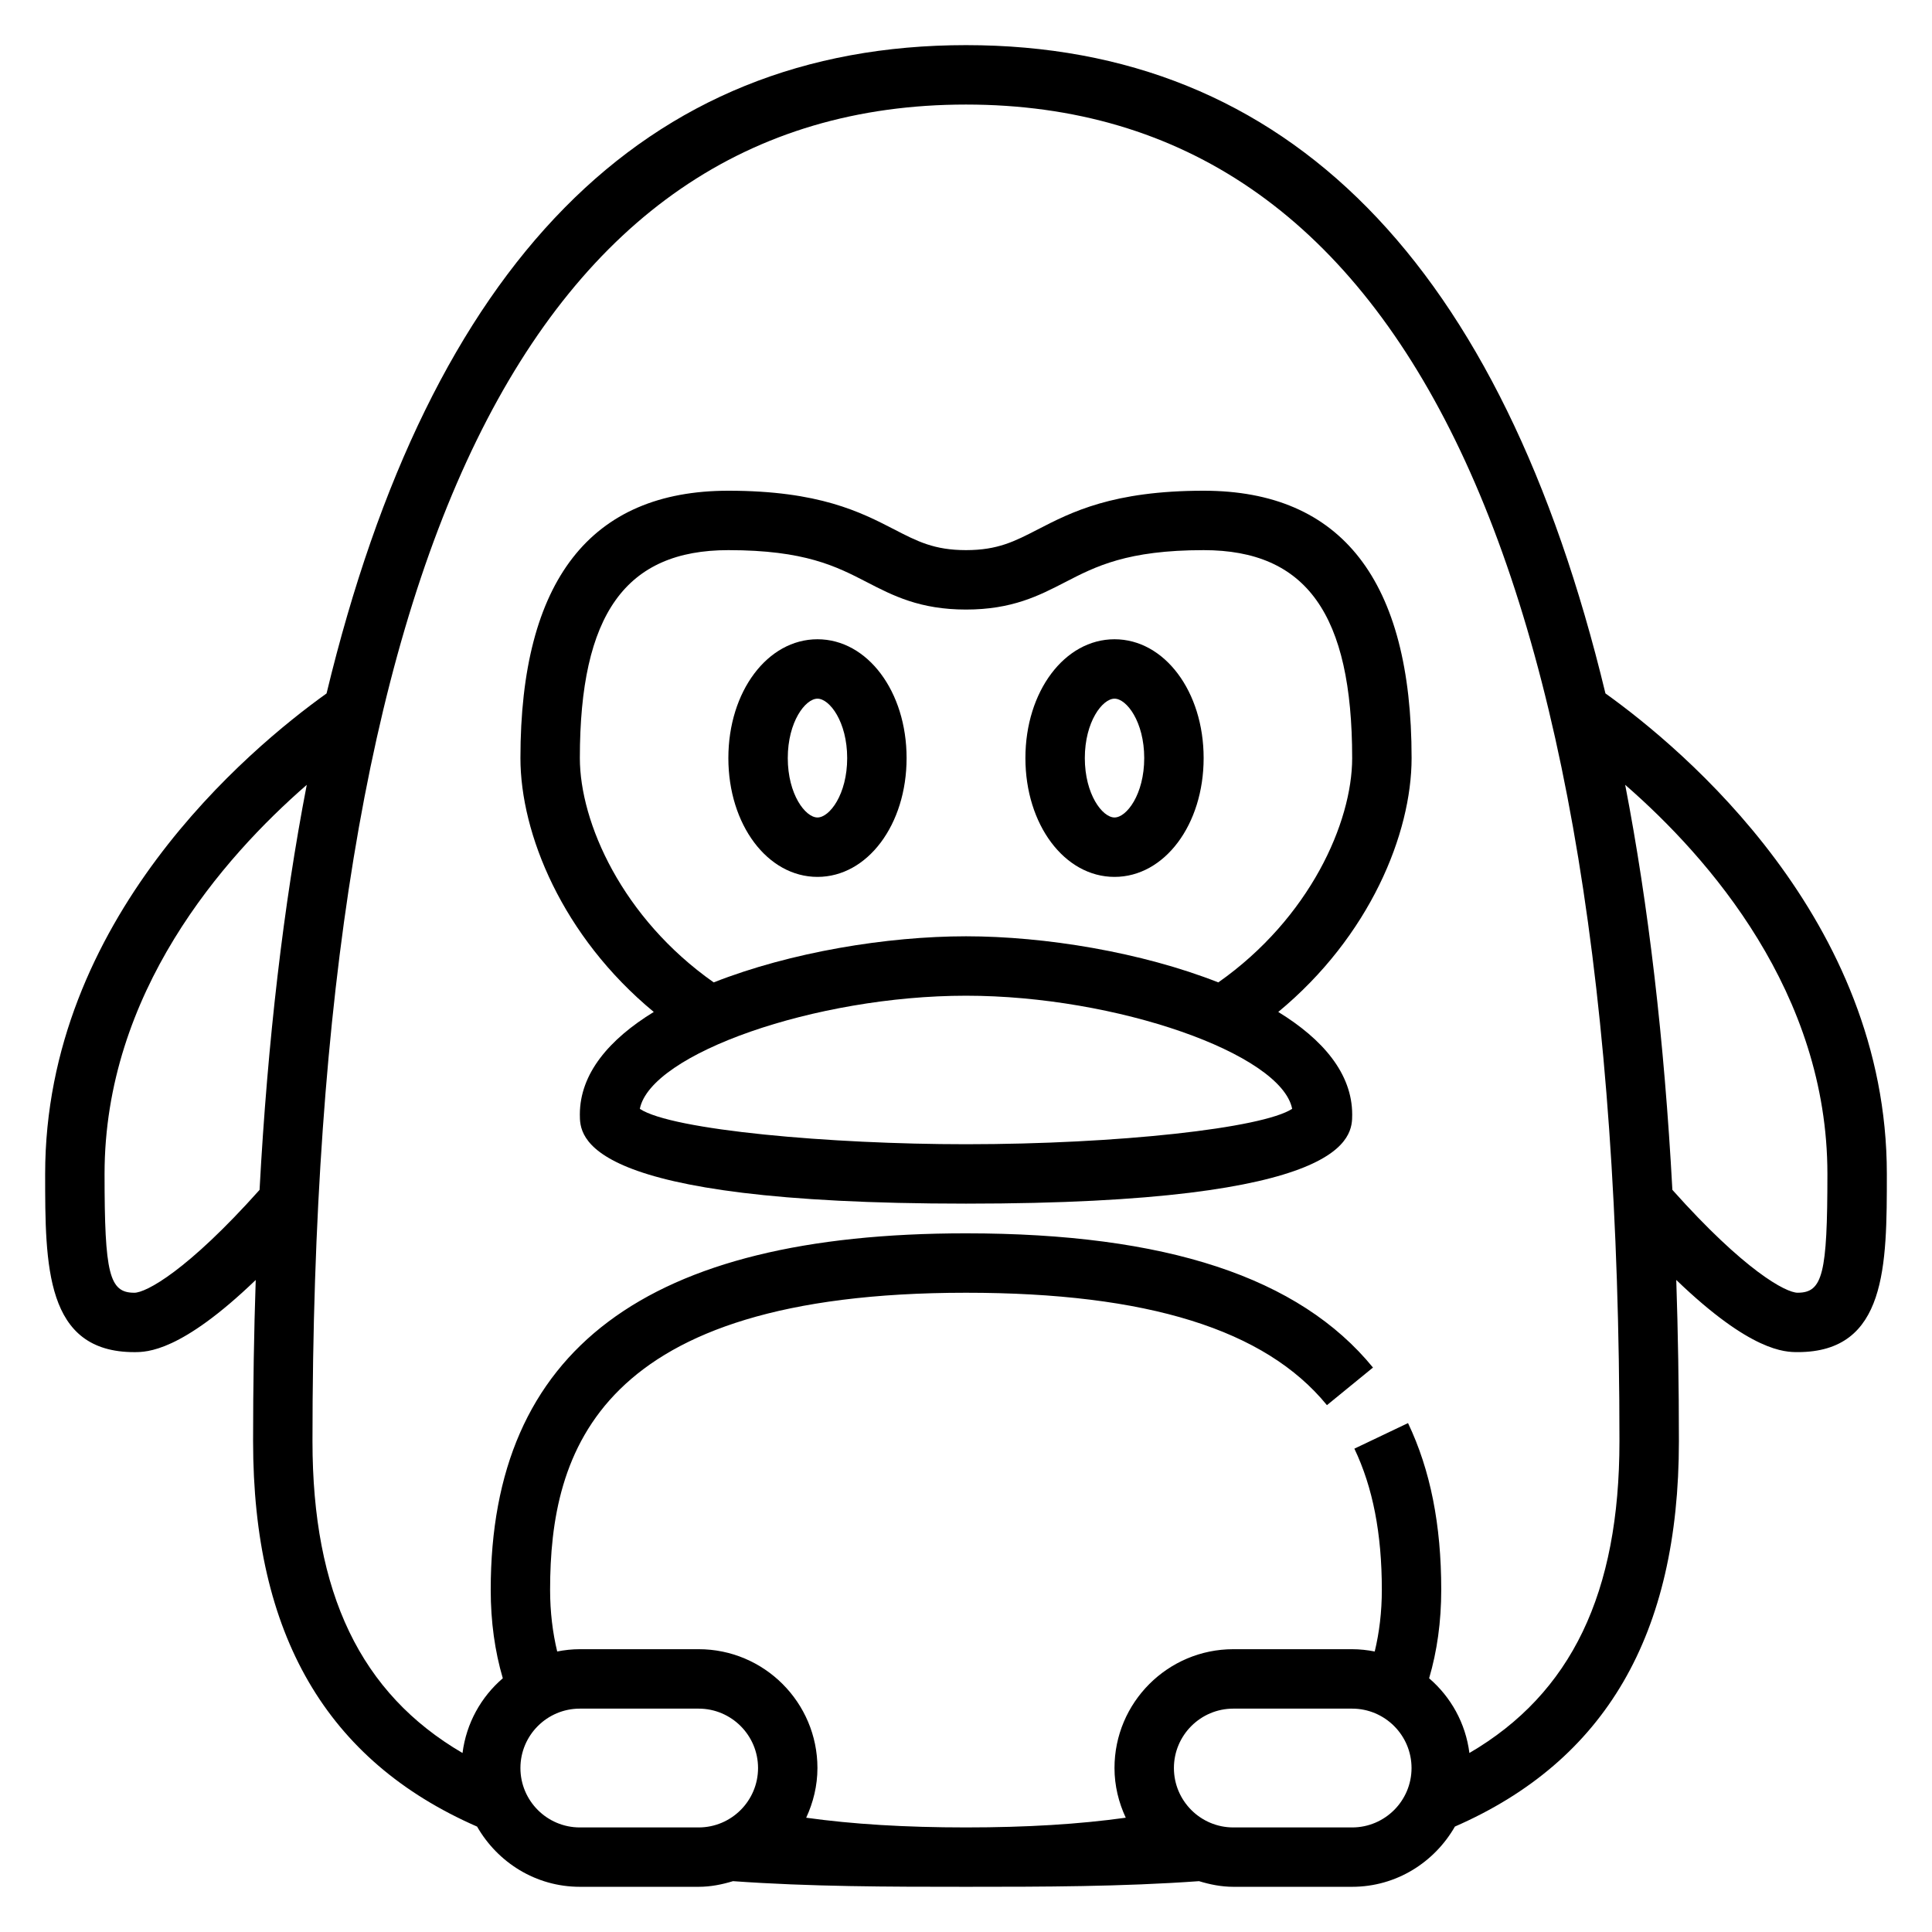
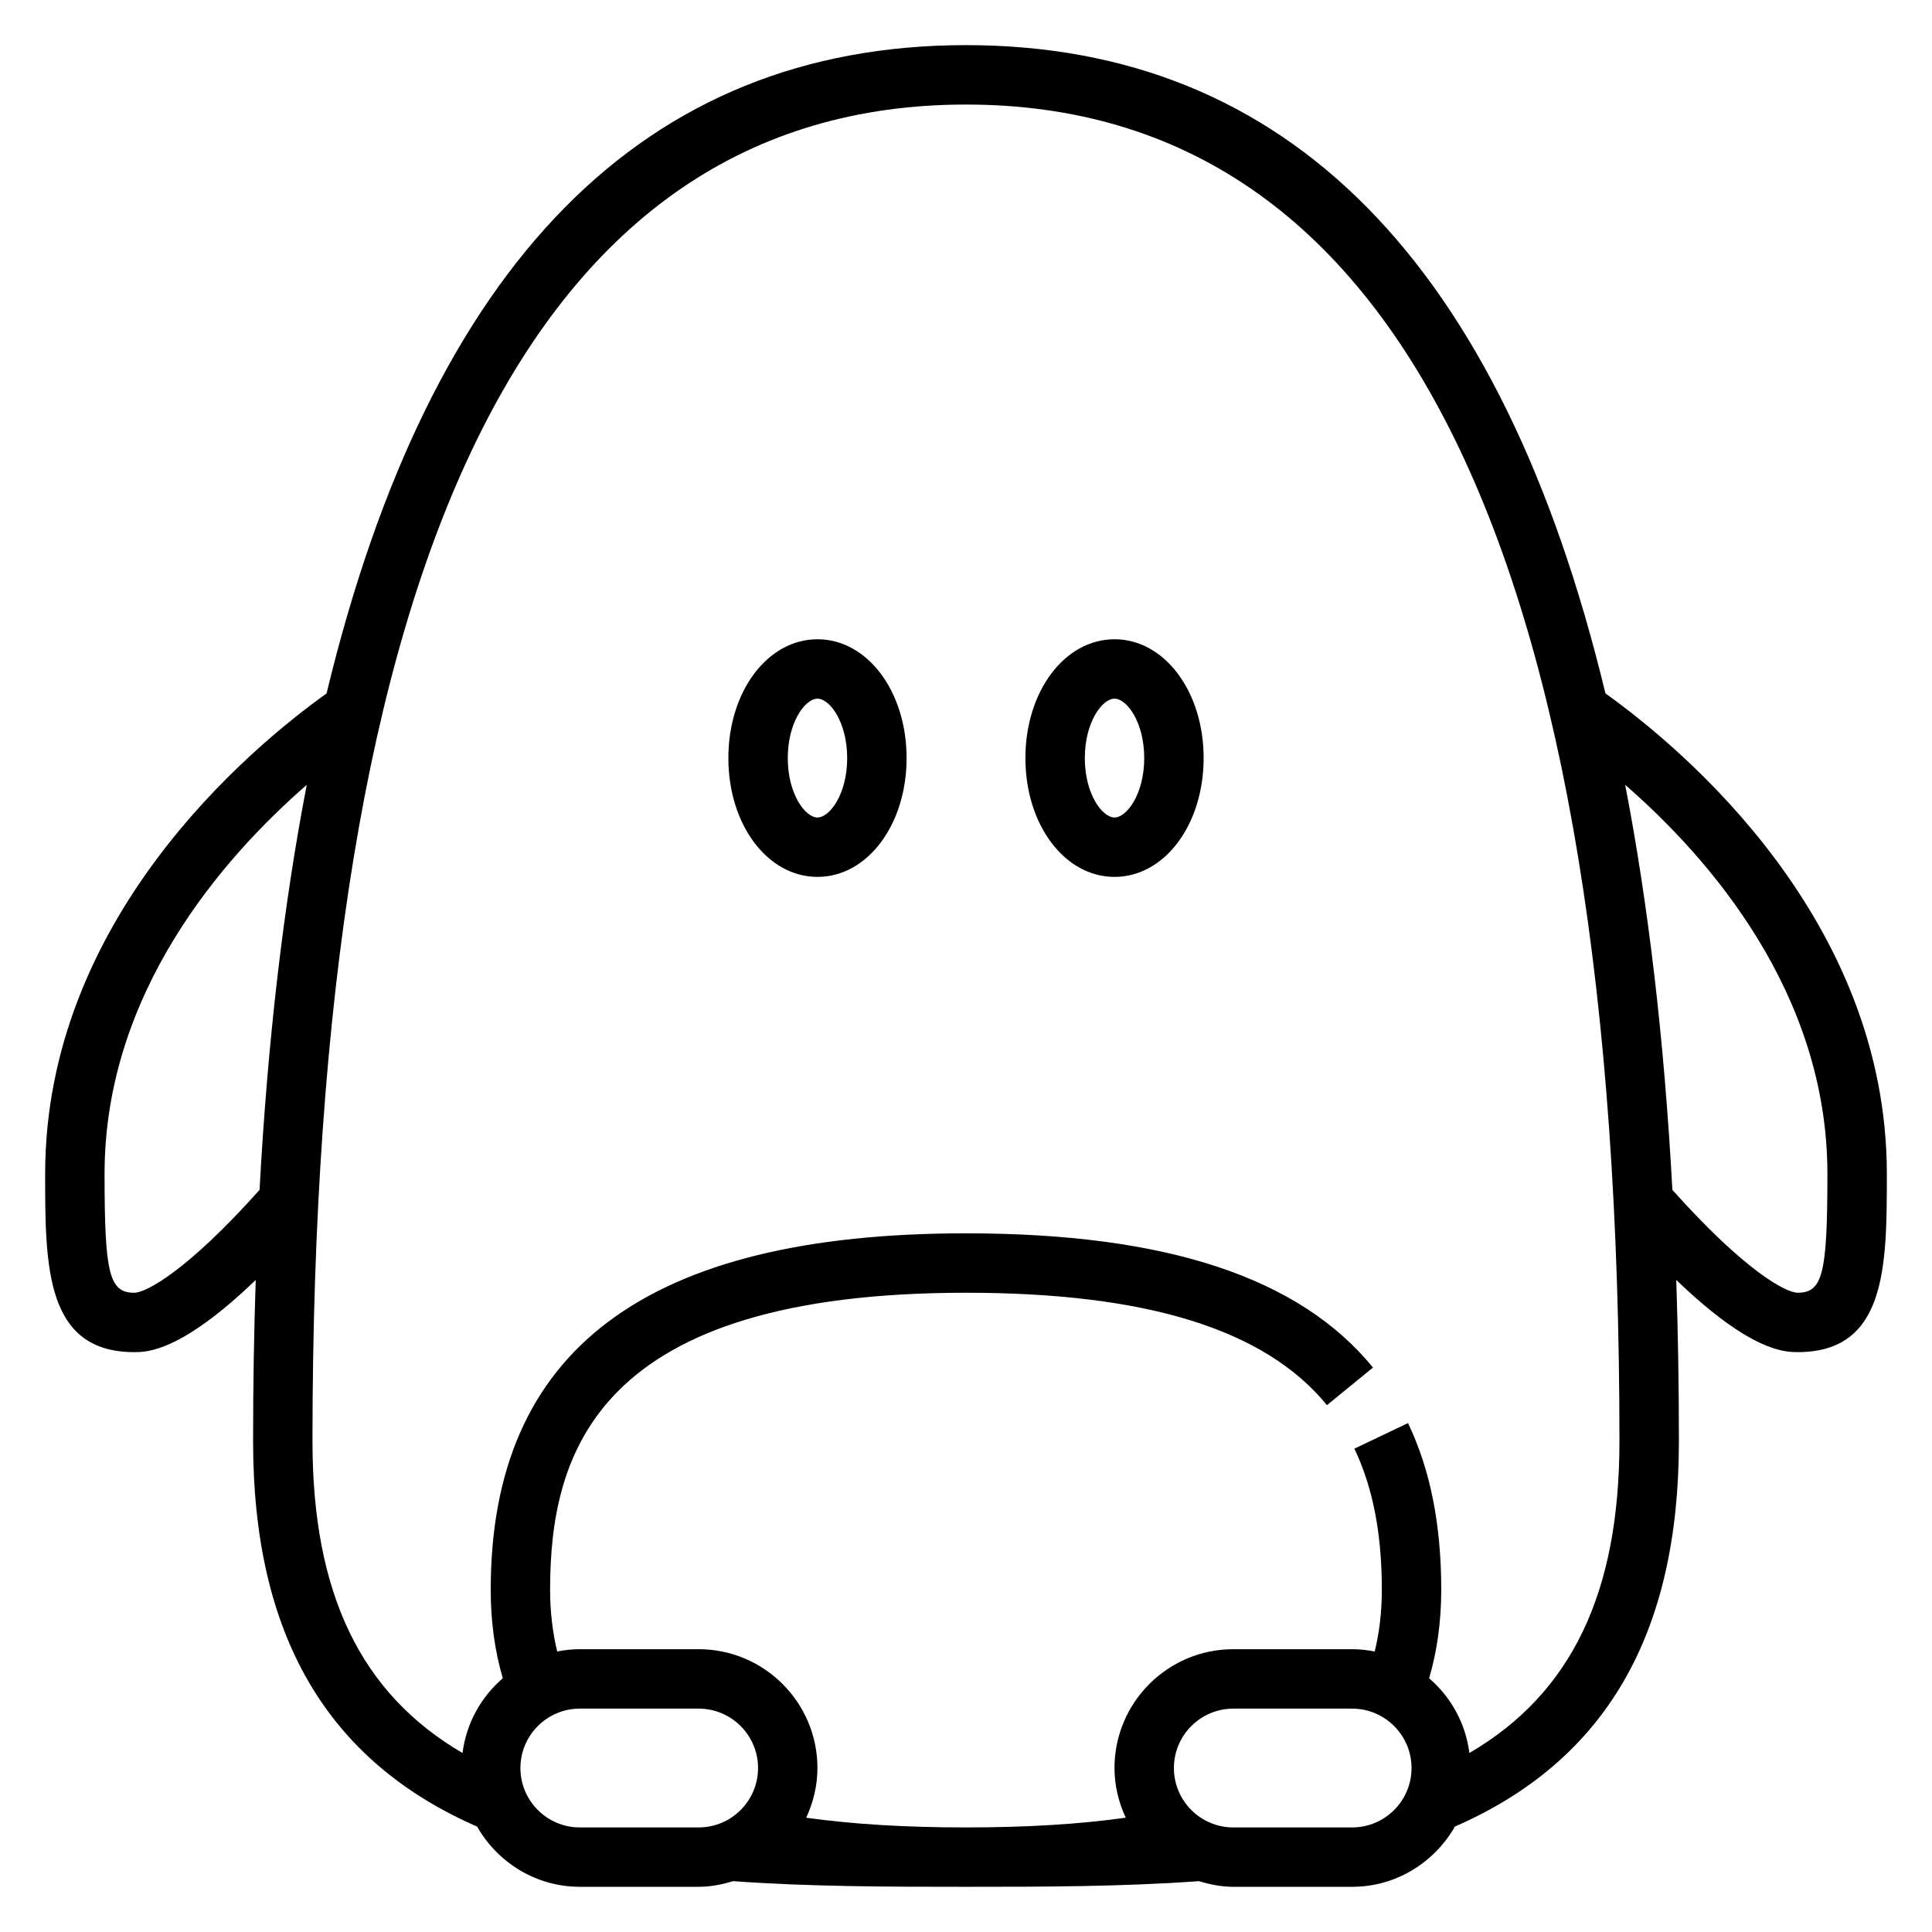
<svg xmlns="http://www.w3.org/2000/svg" fill="#000000" width="800px" height="800px" version="1.1" viewBox="144 144 512 512">
  <g>
    <path d="m569.46 327.77c-27.531-114.13-84.184-171.81-169.46-171.81s-141.93 57.68-169.46 171.81c-20.688 14.805-74.574 59.898-74.574 127.33 0 24.293 0 47.23 23.617 47.23 3.352 0 12.344-0.039 32.188-19.121-0.465 13.824-0.699 28.051-0.699 42.738 0 51.27 19.469 84.68 59.363 102.12 5.43 9.477 15.539 15.957 27.23 15.957h31.488c3.188 0 6.203-0.613 9.102-1.496 20.41 1.473 41.41 1.496 61.746 1.496 20.324 0 41.328-0.023 61.75-1.496 2.894 0.883 5.91 1.496 9.098 1.496h31.488c11.691 0 21.797-6.481 27.23-15.965 39.895-17.438 59.359-50.844 59.359-102.12 0-14.688-0.242-28.914-0.699-42.738 19.844 19.086 28.836 19.125 32.188 19.125 23.617 0 23.617-22.938 23.617-47.23 0-67.426-53.891-112.52-74.57-127.33zm-389.88 158.82c-6.621 0-7.871-5.008-7.871-31.488 0-47.988 31.34-83.75 53.586-103.11-6.164 31.93-10.359 67.676-12.508 107.34-19.102 21.391-30.066 27.262-33.207 27.262zm118.08 141.7c-8.684 0-15.742-7.062-15.742-15.742 0-8.684 7.062-15.742 15.742-15.742h31.488c8.684 0 15.742 7.062 15.742 15.742 0 8.684-7.062 15.742-15.742 15.742zm204.67 0h-31.488c-8.684 0-15.742-7.062-15.742-15.742 0-8.684 7.062-15.742 15.742-15.742h31.488c8.684 0 15.742 7.062 15.742 15.742s-7.059 15.742-15.742 15.742zm31.078-19.723c-1.008-7.91-4.914-14.855-10.676-19.805 2.109-7.164 3.211-15.004 3.211-23.449 0-17.301-2.883-31.754-8.801-44.18l-14.219 6.777c4.898 10.258 7.277 22.484 7.277 37.402 0 5.887-0.668 11.328-1.883 16.352-1.949-0.379-3.941-0.609-5.988-0.609h-31.488c-17.367 0-31.488 14.121-31.488 31.488 0 4.715 1.117 9.156 2.984 13.168-12.273 1.719-26.23 2.578-42.344 2.578s-30.07-0.859-42.344-2.574c1.863-4.016 2.981-8.457 2.981-13.172 0-17.367-14.121-31.488-31.488-31.488h-31.488c-2.047 0-4.047 0.227-5.992 0.605-1.207-5.019-1.879-10.461-1.879-16.348 0-36.652 12.523-78.719 110.21-78.719 48.012 0 79.305 9.738 95.66 29.789l12.203-9.965c-19.543-23.93-54.828-35.57-107.86-35.57-84.75 0-125.95 30.898-125.95 94.465 0 8.445 1.094 16.289 3.203 23.449-5.762 4.953-9.668 11.895-10.676 19.805-27.055-15.805-39.762-42.414-39.762-82.617 0-235.05 58.27-354.24 173.18-354.24 114.91 0 173.18 119.19 173.18 354.24 0.004 40.203-12.711 66.812-39.766 82.617zm87-121.98c-3.148 0-14.113-5.871-33.211-27.262-2.148-39.66-6.336-75.406-12.508-107.34 22.246 19.367 53.594 55.137 53.594 103.11 0 26.484-1.254 31.488-7.875 31.488z" />
    <path d="m439.36 313.41c-13.242 0-23.617 13.832-23.617 31.488s10.375 31.488 23.617 31.488 23.617-13.832 23.617-31.488-10.379-31.488-23.617-31.488zm0 47.23c-3.211 0-7.871-6.133-7.871-15.742 0-9.613 4.66-15.742 7.871-15.742s7.871 6.133 7.871 15.742c0 9.613-4.668 15.742-7.871 15.742z" />
-     <path d="m419.05 284.29c-6.184 3.195-10.656 5.5-19.047 5.5s-12.863-2.305-19.051-5.504c-8.84-4.555-19.84-10.238-43.926-10.238-36.566 0-55.105 23.836-55.105 70.848 0 20.004 11.051 47.207 35.336 67.281-11.812 7.242-19.59 16.336-19.59 27.184 0 5.84 0 23.617 102.34 23.617s102.34-17.773 102.34-23.617c0-10.848-7.785-19.941-19.594-27.184 24.285-20.074 35.336-47.277 35.336-67.281 0-47.012-18.539-70.848-55.105-70.848-24.094 0-35.09 5.684-43.926 10.242zm67.387 153.56c-7.871 5.148-46.242 9.375-86.434 9.383-35.938 0-77.973-3.738-86.441-9.375 2.863-14.586 46.543-29.984 86.441-29.984 39.879 0 83.551 15.391 86.434 29.977zm15.902-92.953c0 17.066-11.234 42.398-35.473 59.449-20.355-8.012-45.949-12.219-66.863-12.219s-46.508 4.203-66.863 12.219c-24.25-17.051-35.473-42.383-35.473-59.449 0-38.109 12.137-55.105 39.359-55.105 20.27 0 28.621 4.312 36.699 8.484 6.91 3.57 14.051 7.262 26.277 7.262s19.363-3.691 26.277-7.258c8.074-4.172 16.426-8.488 36.699-8.488 27.219 0 39.359 16.996 39.359 55.105z" />
    <path d="m360.64 313.41c-13.242 0-23.617 13.832-23.617 31.488s10.375 31.488 23.617 31.488c13.242 0 23.617-13.832 23.617-31.488s-10.375-31.488-23.617-31.488zm0 47.23c-3.211 0-7.871-6.133-7.871-15.742 0-9.613 4.66-15.742 7.871-15.742 3.211 0 7.871 6.133 7.871 15.742 0.004 9.613-4.664 15.742-7.871 15.742z" />
  </g>
</svg>